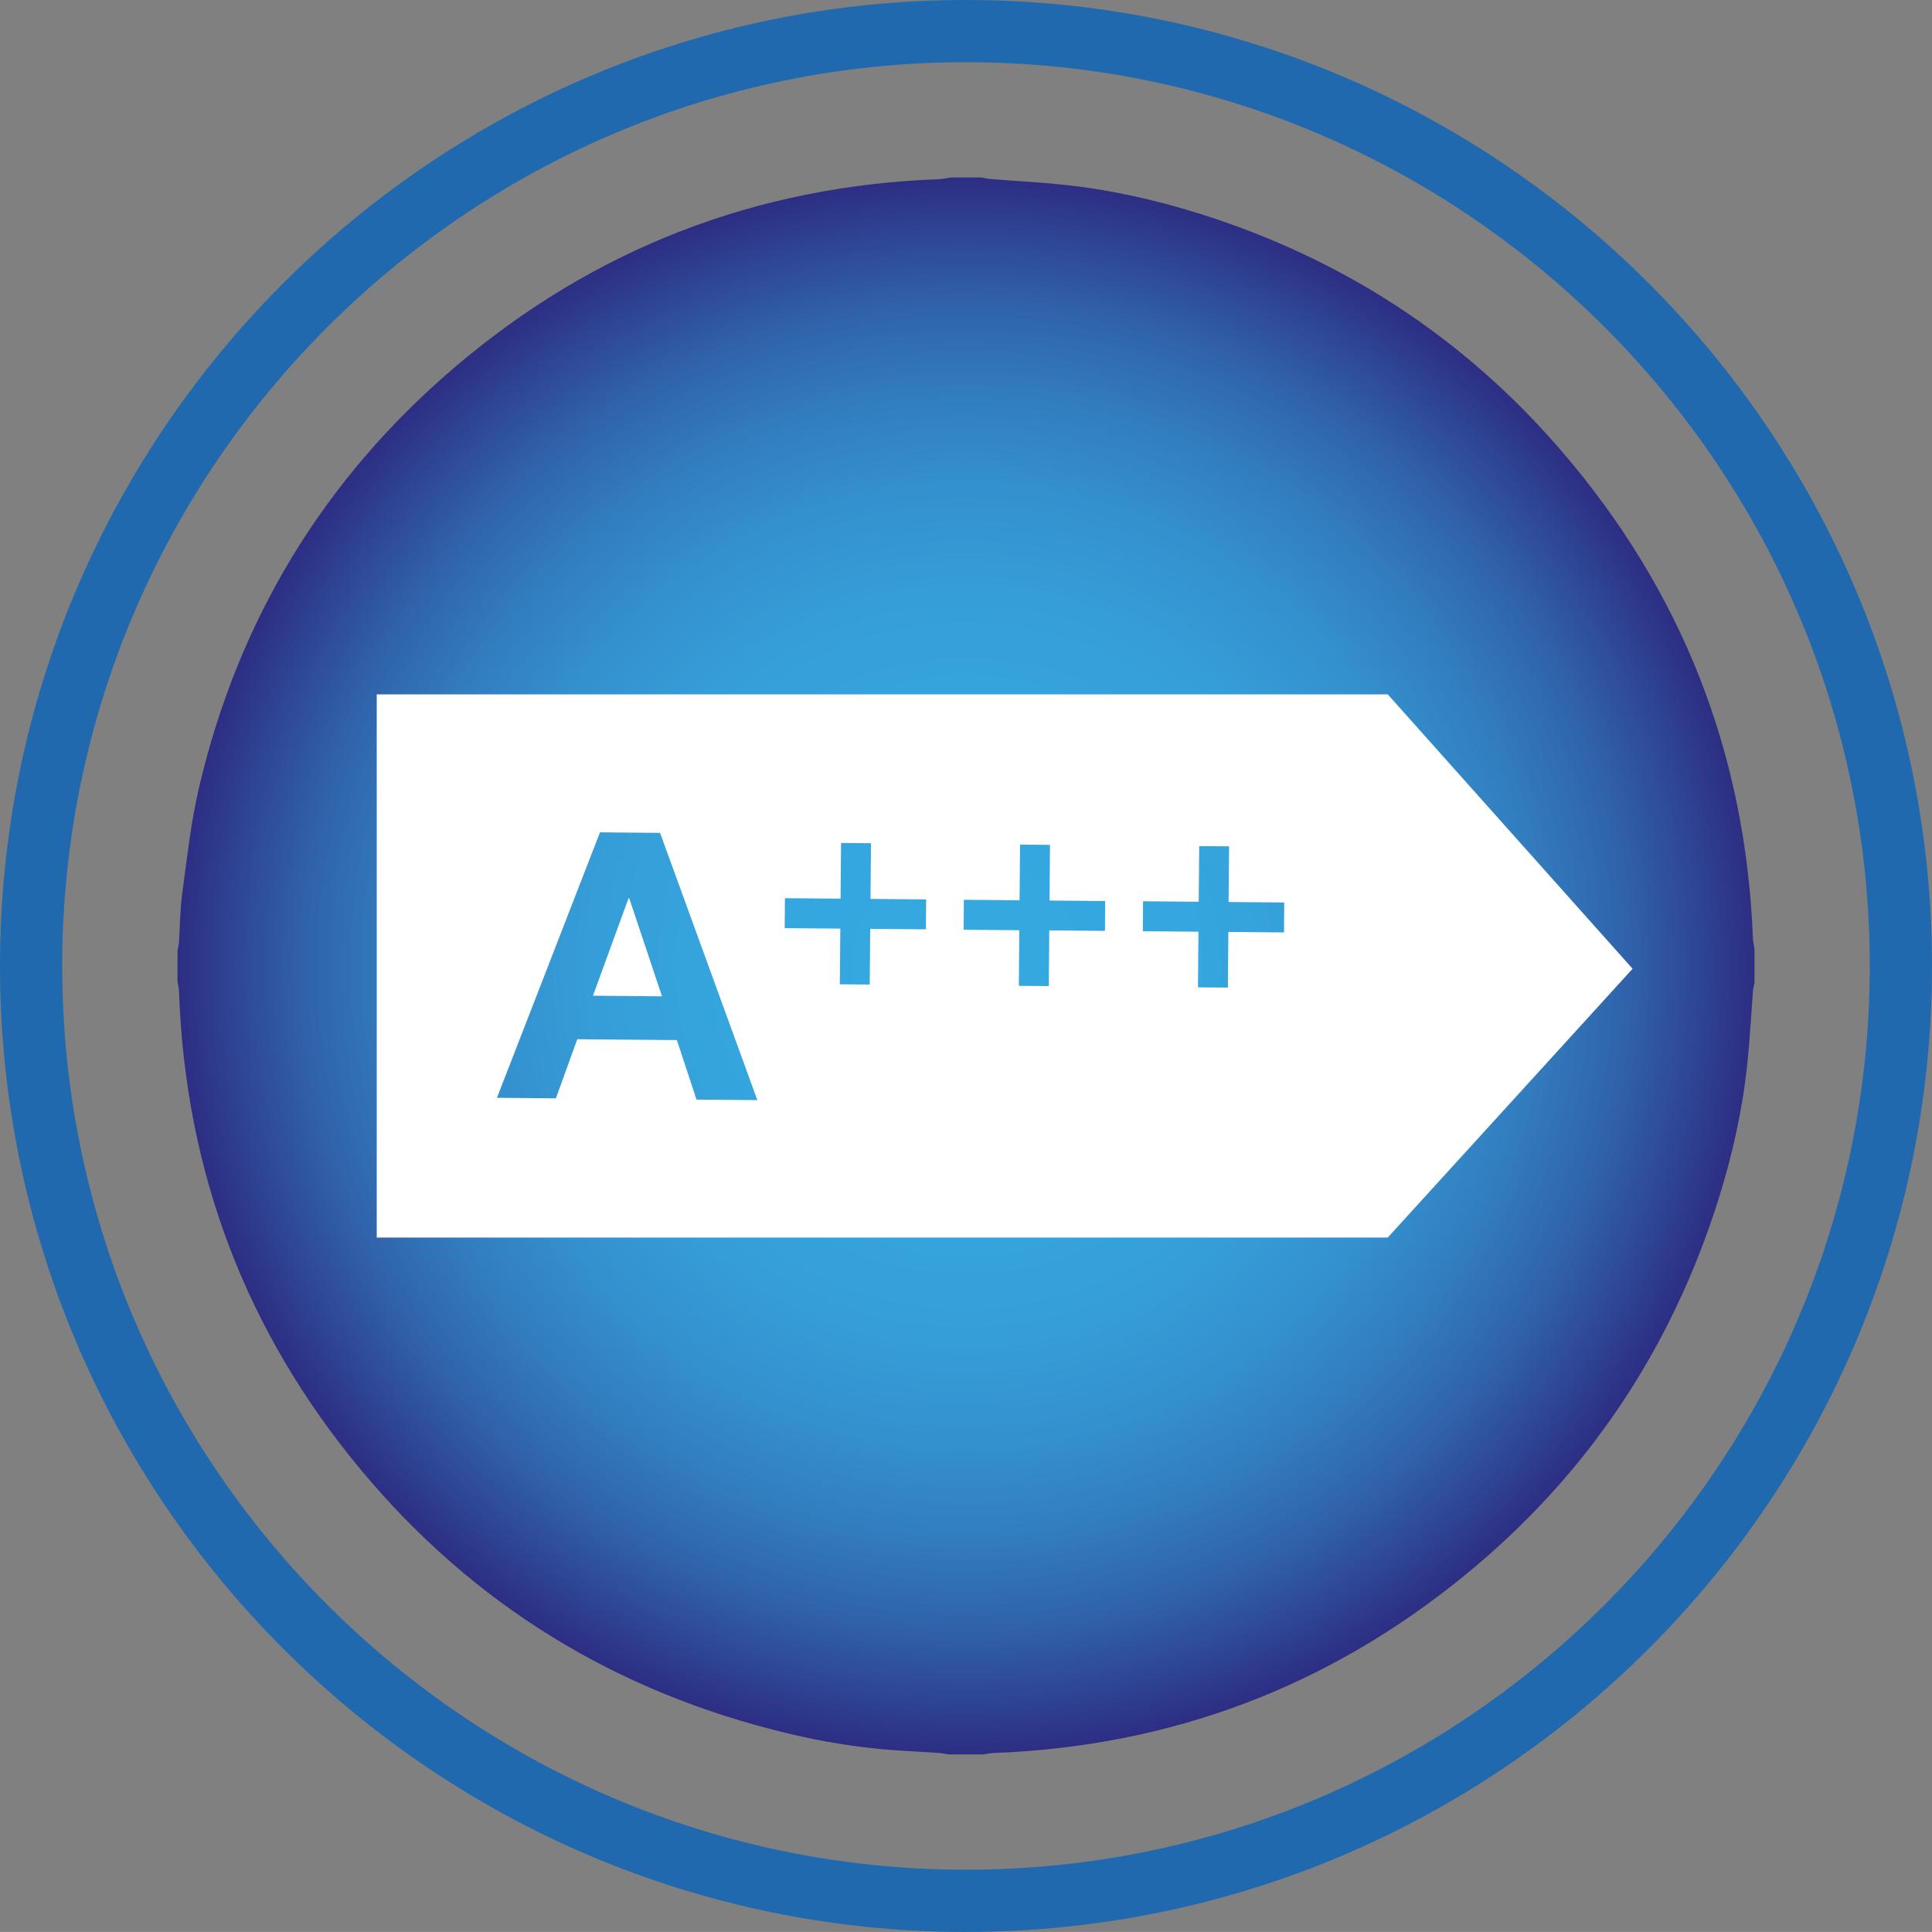
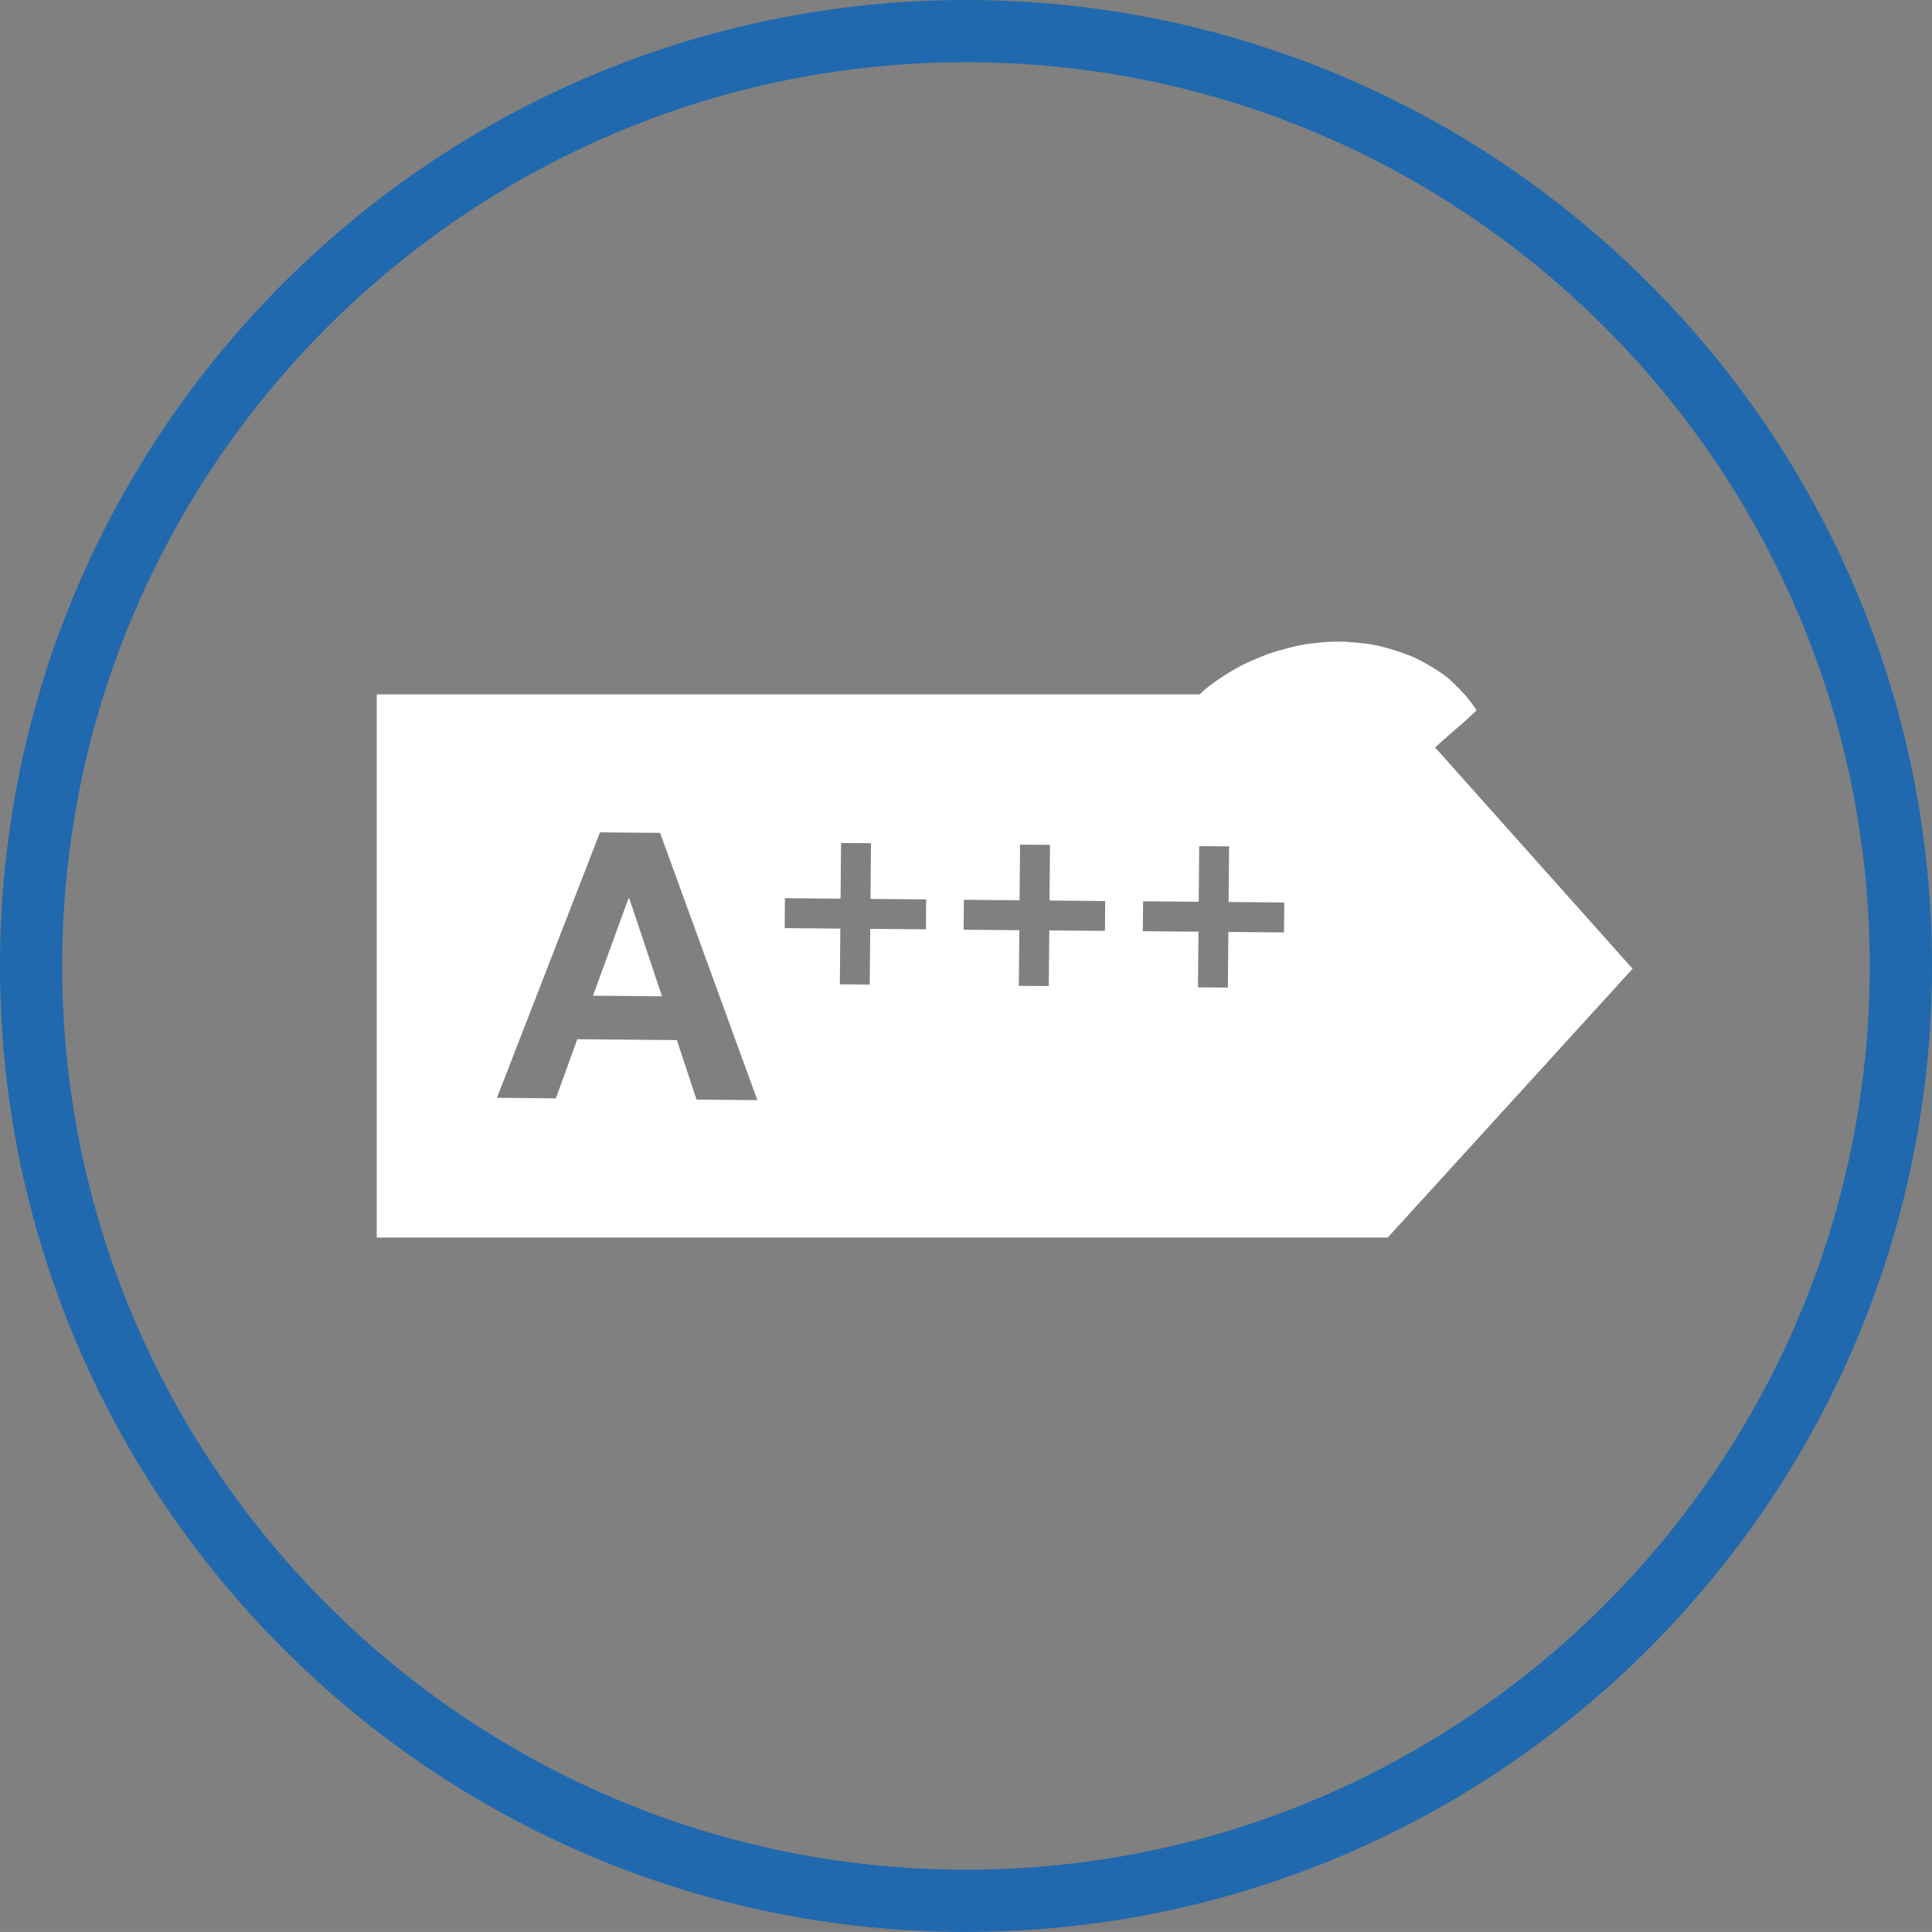
<svg xmlns="http://www.w3.org/2000/svg" id="Livello_1" data-name="Livello 1" viewBox="0 0 400 399.99">
  <rect x="0" y="0" width="400" height="399.99" fill="#808080" stroke="none" />
  <defs>
    <style>      .cls-1 {        clip-path: url(#clippath);      }      .cls-2 {        fill: none;      }      .cls-2, .cls-3, .cls-4, .cls-5 {        stroke-width: 0px;      }      .cls-6 {        clip-path: url(#clippath-1);      }      .cls-3 {        fill: url(#Sfumatura_senza_nome_9);      }      .cls-4 {        fill: #2069ae;      }      .cls-5 {        fill: #fff;      }    </style>
    <clipPath id="clippath">
      <rect class="cls-2" x="0" y="0" width="399.99" height="399.99" />
    </clipPath>
    <clipPath id="clippath-1">
-       <path class="cls-2" d="M196.82,36.75c-.77.12-1.53.3-2.29.34-38.03,1.39-71.62,14.4-100.52,39.06-27.13,23.18-44.75,52.36-52.86,87.14-1.66,7.14-2.44,14.47-3.43,21.75-.45,3.27-.44,6.6-.66,9.9-.03.63-.19,1.26-.31,1.89v6.35c.12.77.31,1.53.32,2.31,1.34,37.11,13.8,70.08,37.48,98.62,23.36,28.15,53.1,46.34,88.73,54.81,7.14,1.71,14.39,2.9,21.74,3.43,3.12.22,6.25.37,9.37.58.72.05,1.43.22,2.15.32h6.91c.82-.1,1.64-.3,2.45-.32,36.51-1.4,69.01-13.64,97.29-36.72,25.33-20.65,42.79-46.73,52.61-77.94,2.87-9.12,4.95-18.44,5.95-27.95.54-5.08.8-10.17,1.19-15.25.05-.53.21-1.07.32-1.6v-6.92c-.12-.76-.31-1.52-.34-2.29-1.48-38.33-14.75-72.07-39.79-101.08-20.22-23.44-45.29-39.68-74.83-48.96-9.19-2.87-18.54-4.96-28.13-5.97-4.92-.53-9.88-.77-14.83-1.16-.73-.06-1.44-.22-2.16-.34h-6.35Z" />
-     </clipPath>
+       </clipPath>
    <radialGradient id="Sfumatura_senza_nome_9" data-name="Sfumatura senza nome 9" cx="15.48" cy="415.64" fx="15.48" fy="415.64" r="12.88" gradientTransform="translate(3.85 5466.12) scale(12.67 -12.67)" gradientUnits="userSpaceOnUse">
      <stop offset="0" stop-color="#36a9e1" />
      <stop offset=".29" stop-color="#35a6df" />
      <stop offset=".47" stop-color="#359ed8" />
      <stop offset=".61" stop-color="#3490ce" />
      <stop offset=".73" stop-color="#327cbe" />
      <stop offset=".84" stop-color="#3062aa" />
      <stop offset=".94" stop-color="#2e4292" />
      <stop offset="1" stop-color="#2d2e83" />
    </radialGradient>
  </defs>
  <g class="cls-1">
    <path class="cls-5" d="M235.12,166.45c.09-.58,1.75-10.36,13.76-23.19,1.89-1.66,4.06-3.14,6.34-4.47,2.25-1.35,4.77-2.4,7.27-3.38,2.58-.88,5.24-1.57,7.91-2.05,2.73-.36,5.4-.61,8.12-.49,2.73.19,5.28.39,7.82,1.07,2.53.68,4.82,1.42,6.94,2.4,2.13,1.08,3.99,2.2,5.57,3.32,1.58,1.1,2.9,2.59,3.9,3.61,1.03,1,1.74,2.11,2.23,2.73.49.68.72,1.08.72,1.08,0,0-.35.32-.99.94-.62.53-1.53,1.48-2.58,2.31-.98.86-2.18,1.91-3.56,3.11-1.3,1.19-2.69,2.37-4.12,3.5-1.44,1.17-2.96,2.49-4.48,3.56-1.52,1.11-3.16,2.36-4.81,3.29-3.31,2.1-6.89,3.81-10.73,5.17-1.92.73-3.9,1.2-5.91,1.74-2.02.5-4.1.81-6.18,1.1-2.1.22-4.19.41-6.3.43-2.1,0-4.15,0-6.16-.17-2-.14-3.93-.37-5.69-.63-1.75-.23-3.47-.66-4.82-.91-1.1-.17-2.02-.46-2.8-.66,0,0,15.58-17.32,37.88-19.84,0,0-25.6-.3-39.32,16.45" />
  </g>
  <g class="cls-6">
    <rect class="cls-3" x="36.75" y="36.75" width="326.5" height="326.48" />
  </g>
  <path class="cls-4" d="M199.99,399.99C89.71,399.99,0,310.28,0,199.99S89.71,0,199.99,0s200.01,89.71,200.01,199.99-89.72,199.99-200.01,199.99ZM199.99,12.88C96.82,12.88,12.88,96.82,12.88,199.99s83.94,187.11,187.11,187.11,187.12-83.94,187.12-187.11S303.17,12.88,199.99,12.88Z" />
  <g>
    <polygon class="cls-5" points="130.13 185.98 122.77 206.15 137.06 206.28 130.28 185.98 130.13 185.98" />
    <path class="cls-5" d="M287.31,143.76H78v112.46h209.32l50.69-55.65-50.69-56.81ZM144.21,227.66l-4.07-12.32-20.62-.18-4.43,12.24-12.2-.11,21.33-54.96,12.44.11,20.14,55.33-12.59-.11ZM191.69,192.41l-11.52-.1-.1,11.53-6.19-.05.1-11.53-11.52-.1.05-6.2,11.52.1.1-11.53,6.2.05-.1,11.53,11.52.1-.05,6.2ZM228.77,192.73l-11.53-.1-.1,11.53-6.2-.05.1-11.52-11.53-.1.05-6.2,11.53.1.1-11.52,6.2.05-.1,11.53,11.53.1-.05,6.19ZM265.84,193.05l-11.52-.1-.1,11.52-6.19-.05.1-11.52-11.52-.1.05-6.2,11.52.1.1-11.52,6.19.05-.1,11.52,11.52.1-.05,6.19Z" />
  </g>
</svg>